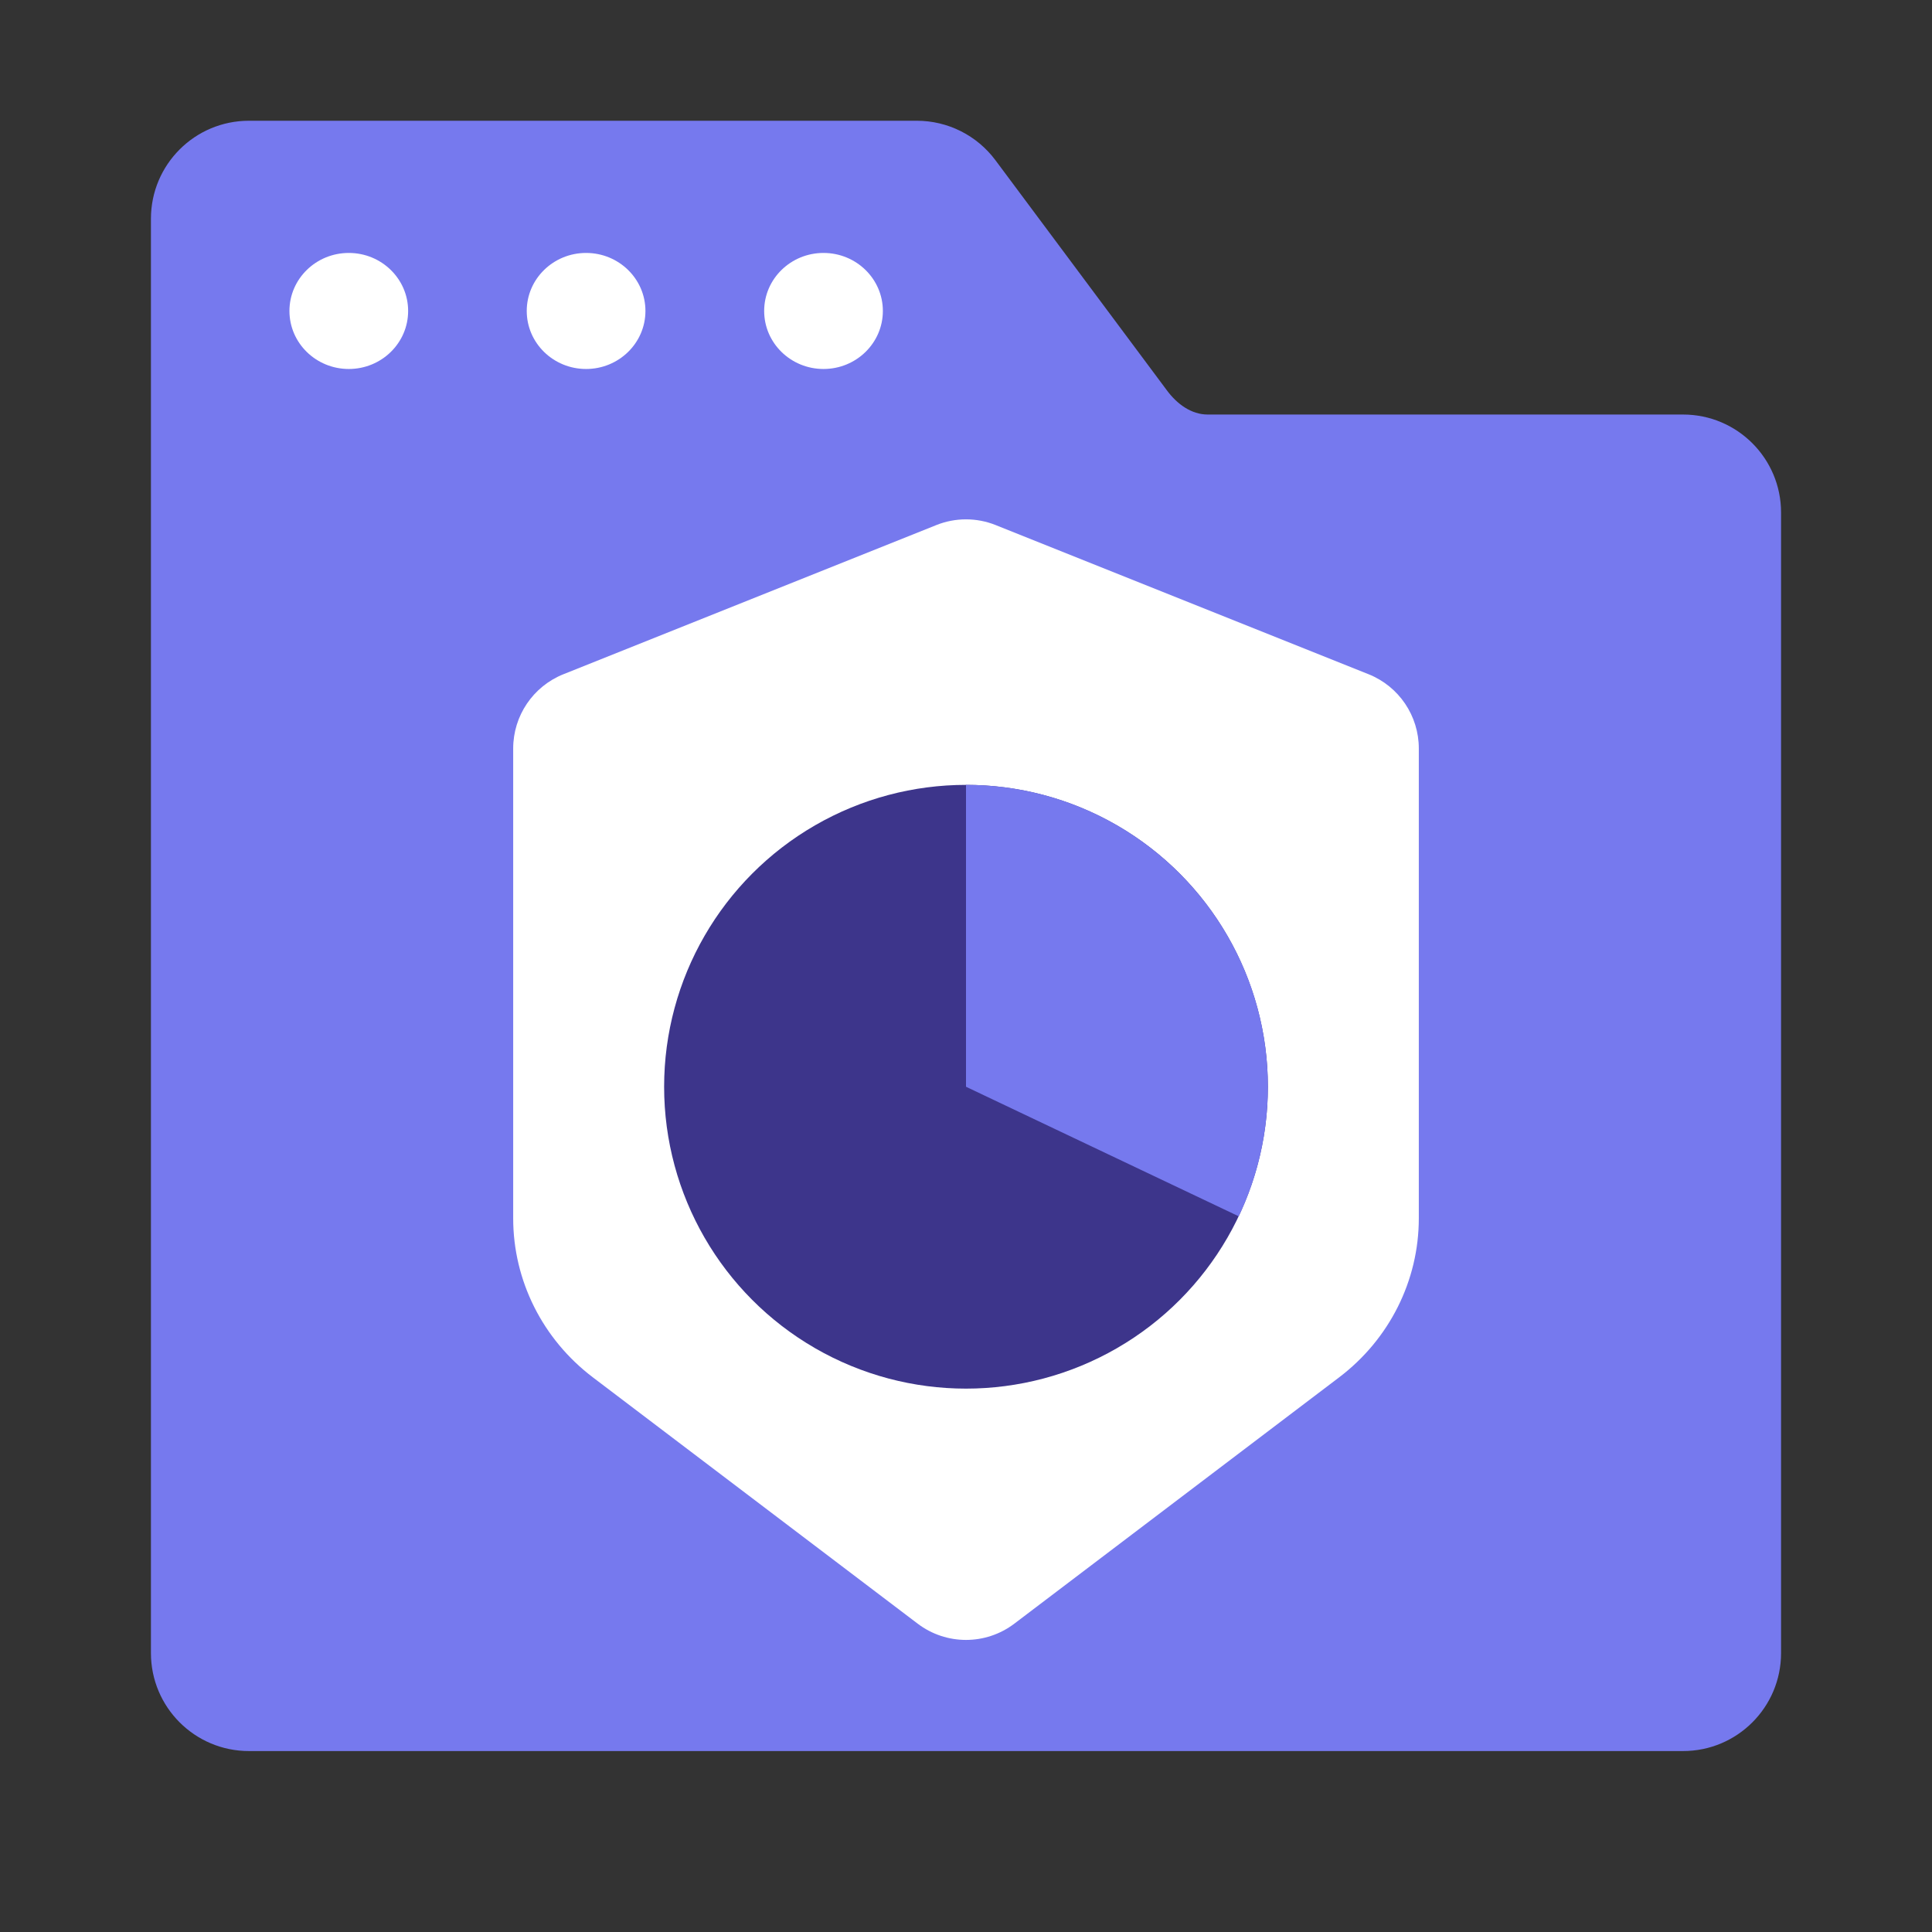
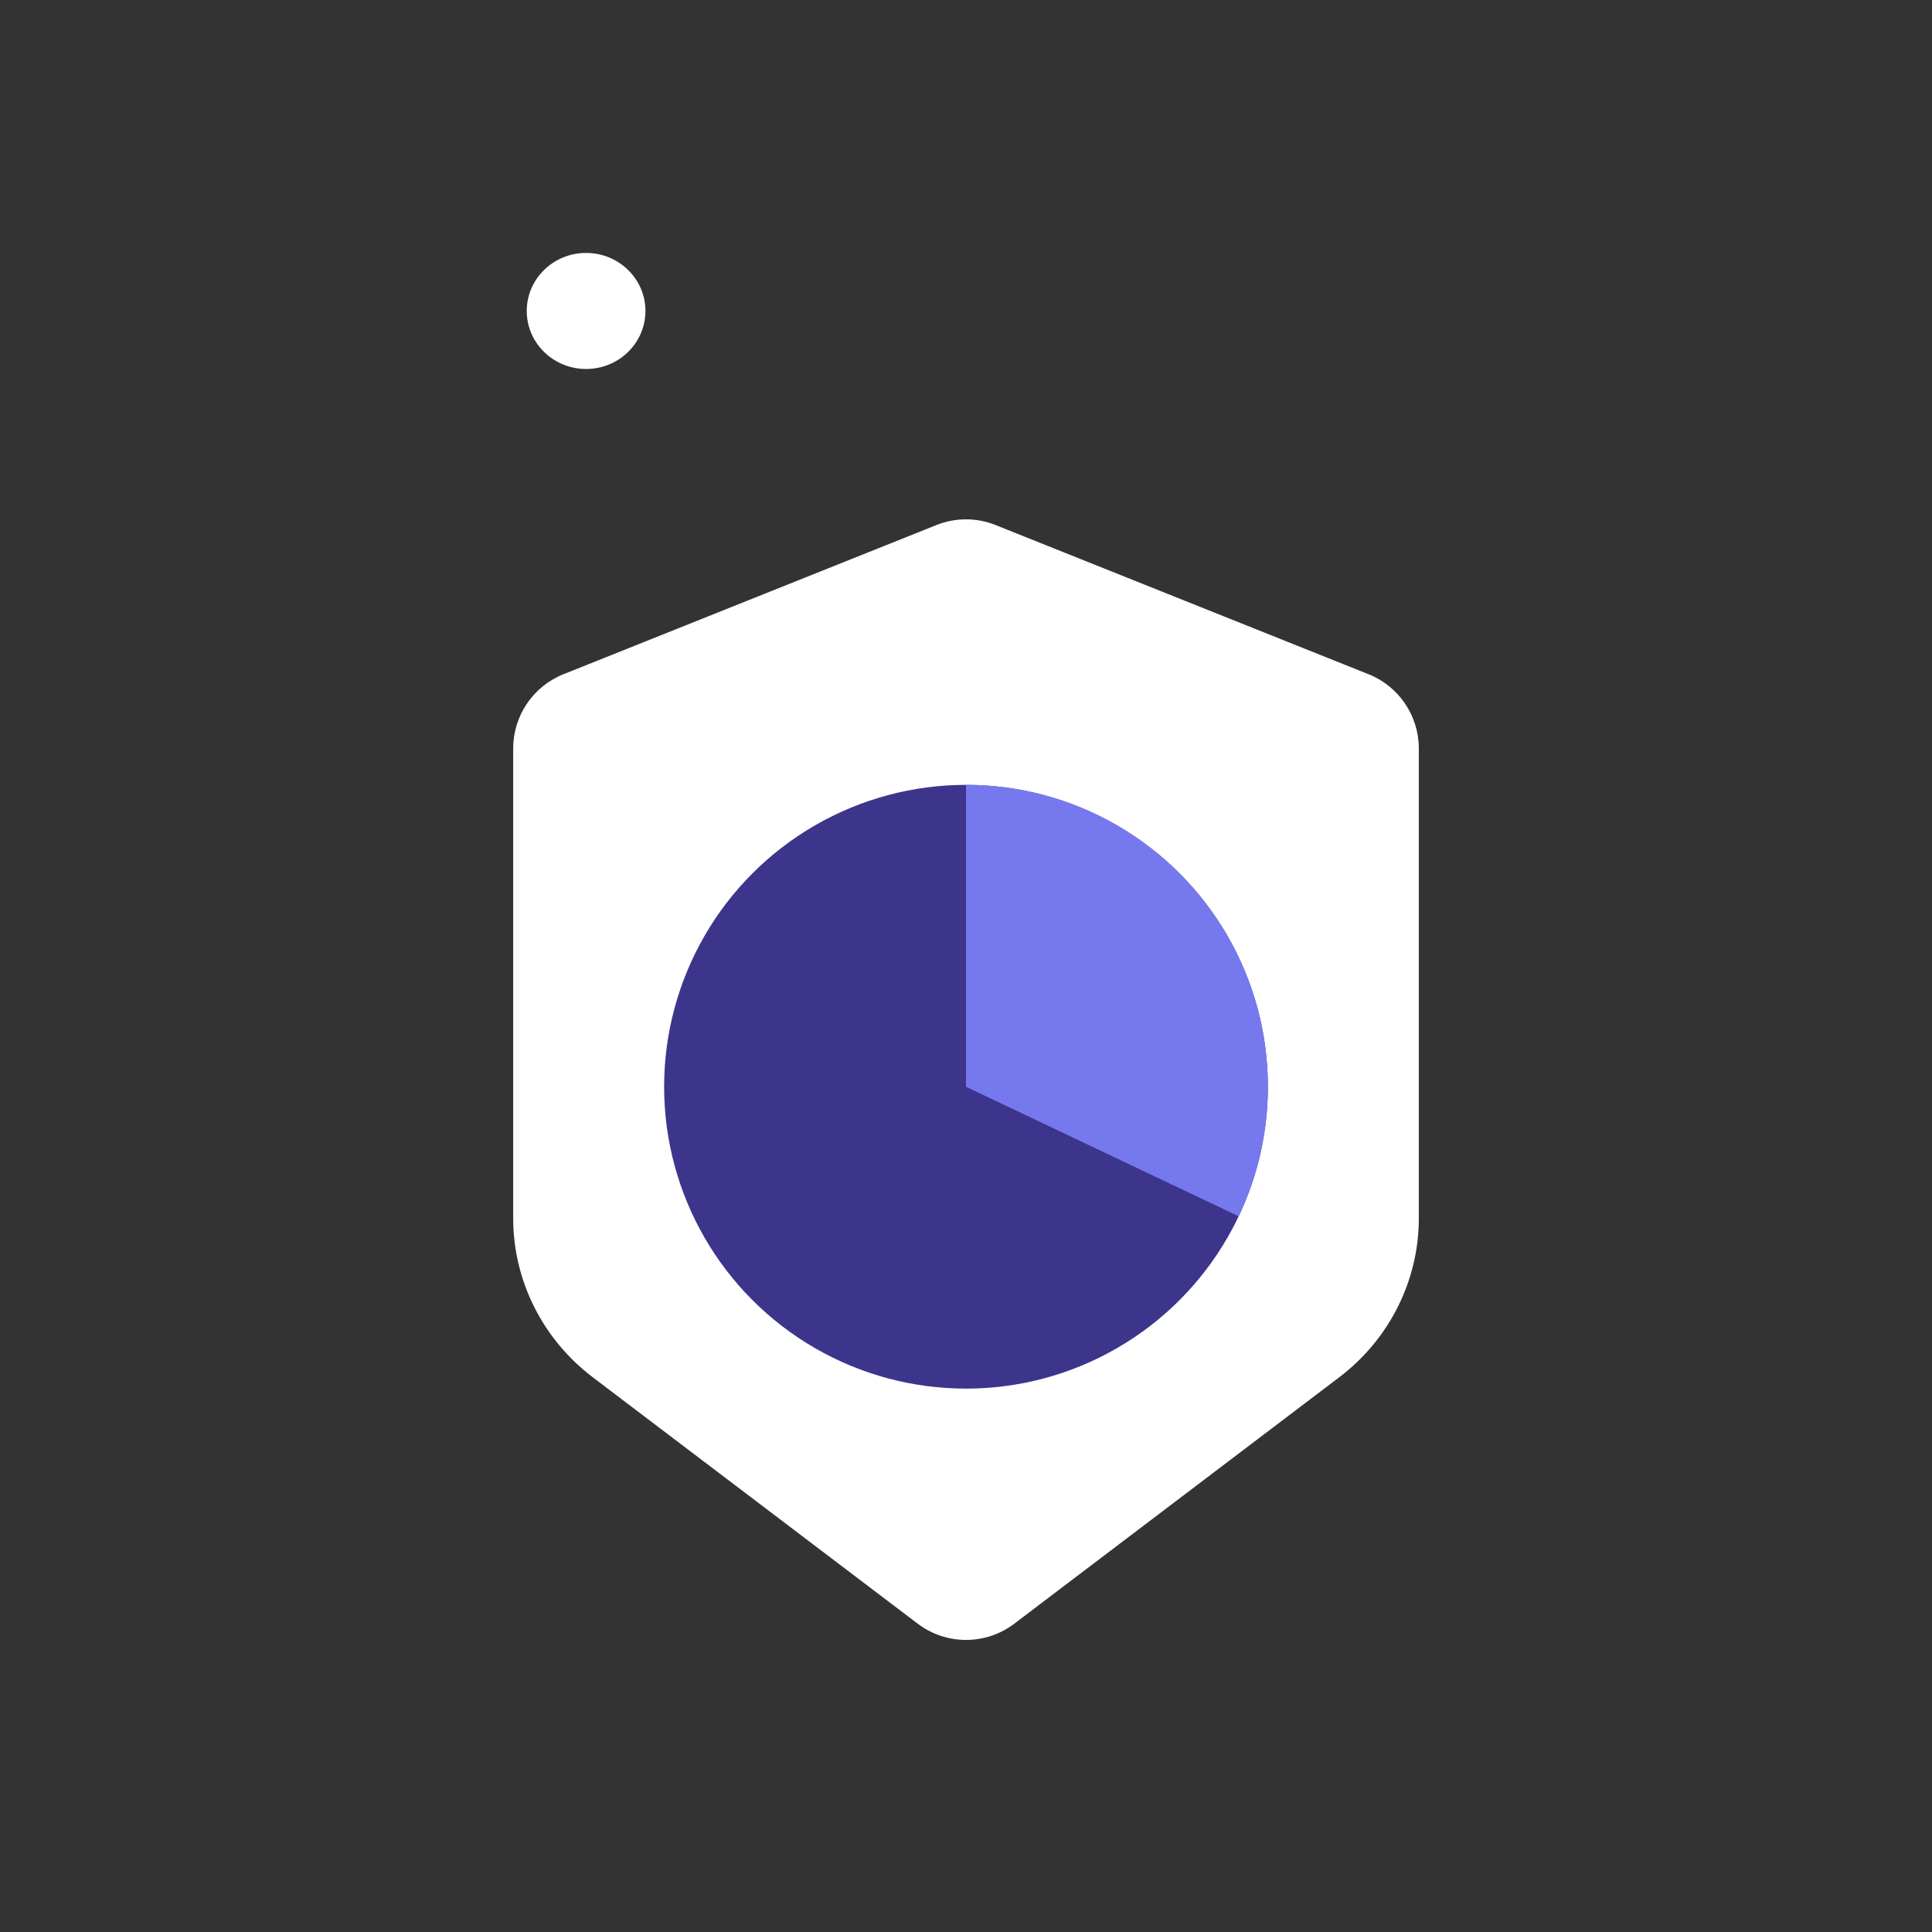
<svg xmlns="http://www.w3.org/2000/svg" width="64" height="64" viewBox="0 0 64 64" fill="none">
  <rect x="0" y="0" width="64" height="64" fill="#333333" stroke="none" />
-   <path fill-rule="evenodd" clip-rule="evenodd" d="M8.246 4C6.453 4 5 5.453 5 7.246V16.979V18.327V54.76C5 56.553 6.453 58.006 8.246 58.006H55.754C57.547 58.006 59 56.553 59 54.76V16.979C59 15.186 57.547 13.732 55.754 13.732H40.007C39.461 13.732 38.99 13.38 38.664 12.943L32.974 5.306C32.361 4.484 31.396 4 30.371 4H8.246Z" fill="#7679EE" />
-   <ellipse cx="11.554" cy="10.301" rx="1.966" ry="1.922" fill="white" />
  <ellipse cx="19.415" cy="10.301" rx="1.966" ry="1.922" fill="white" />
-   <ellipse cx="27.28" cy="10.301" rx="1.966" ry="1.922" fill="white" />
  <path d="M31.016 17.394C31.648 17.141 32.352 17.141 32.984 17.394L45.334 22.334C46.34 22.736 47 23.71 47 24.794V40.359C47 42.42 46.026 44.364 44.36 45.627L33.601 53.786C32.654 54.504 31.346 54.504 30.399 53.786L19.64 45.627C17.974 44.364 17 42.42 17 40.359V24.794C17 23.71 17.66 22.736 18.666 22.334L31.016 17.394Z" fill="white" />
  <circle cx="32" cy="36" r="10" fill="#3D358B" />
  <path fill-rule="evenodd" clip-rule="evenodd" d="M41.035 40.292L32 36V26C37.523 26 42 30.477 42 36C42 37.536 41.654 38.991 41.035 40.292Z" fill="#7679EE" />
</svg>